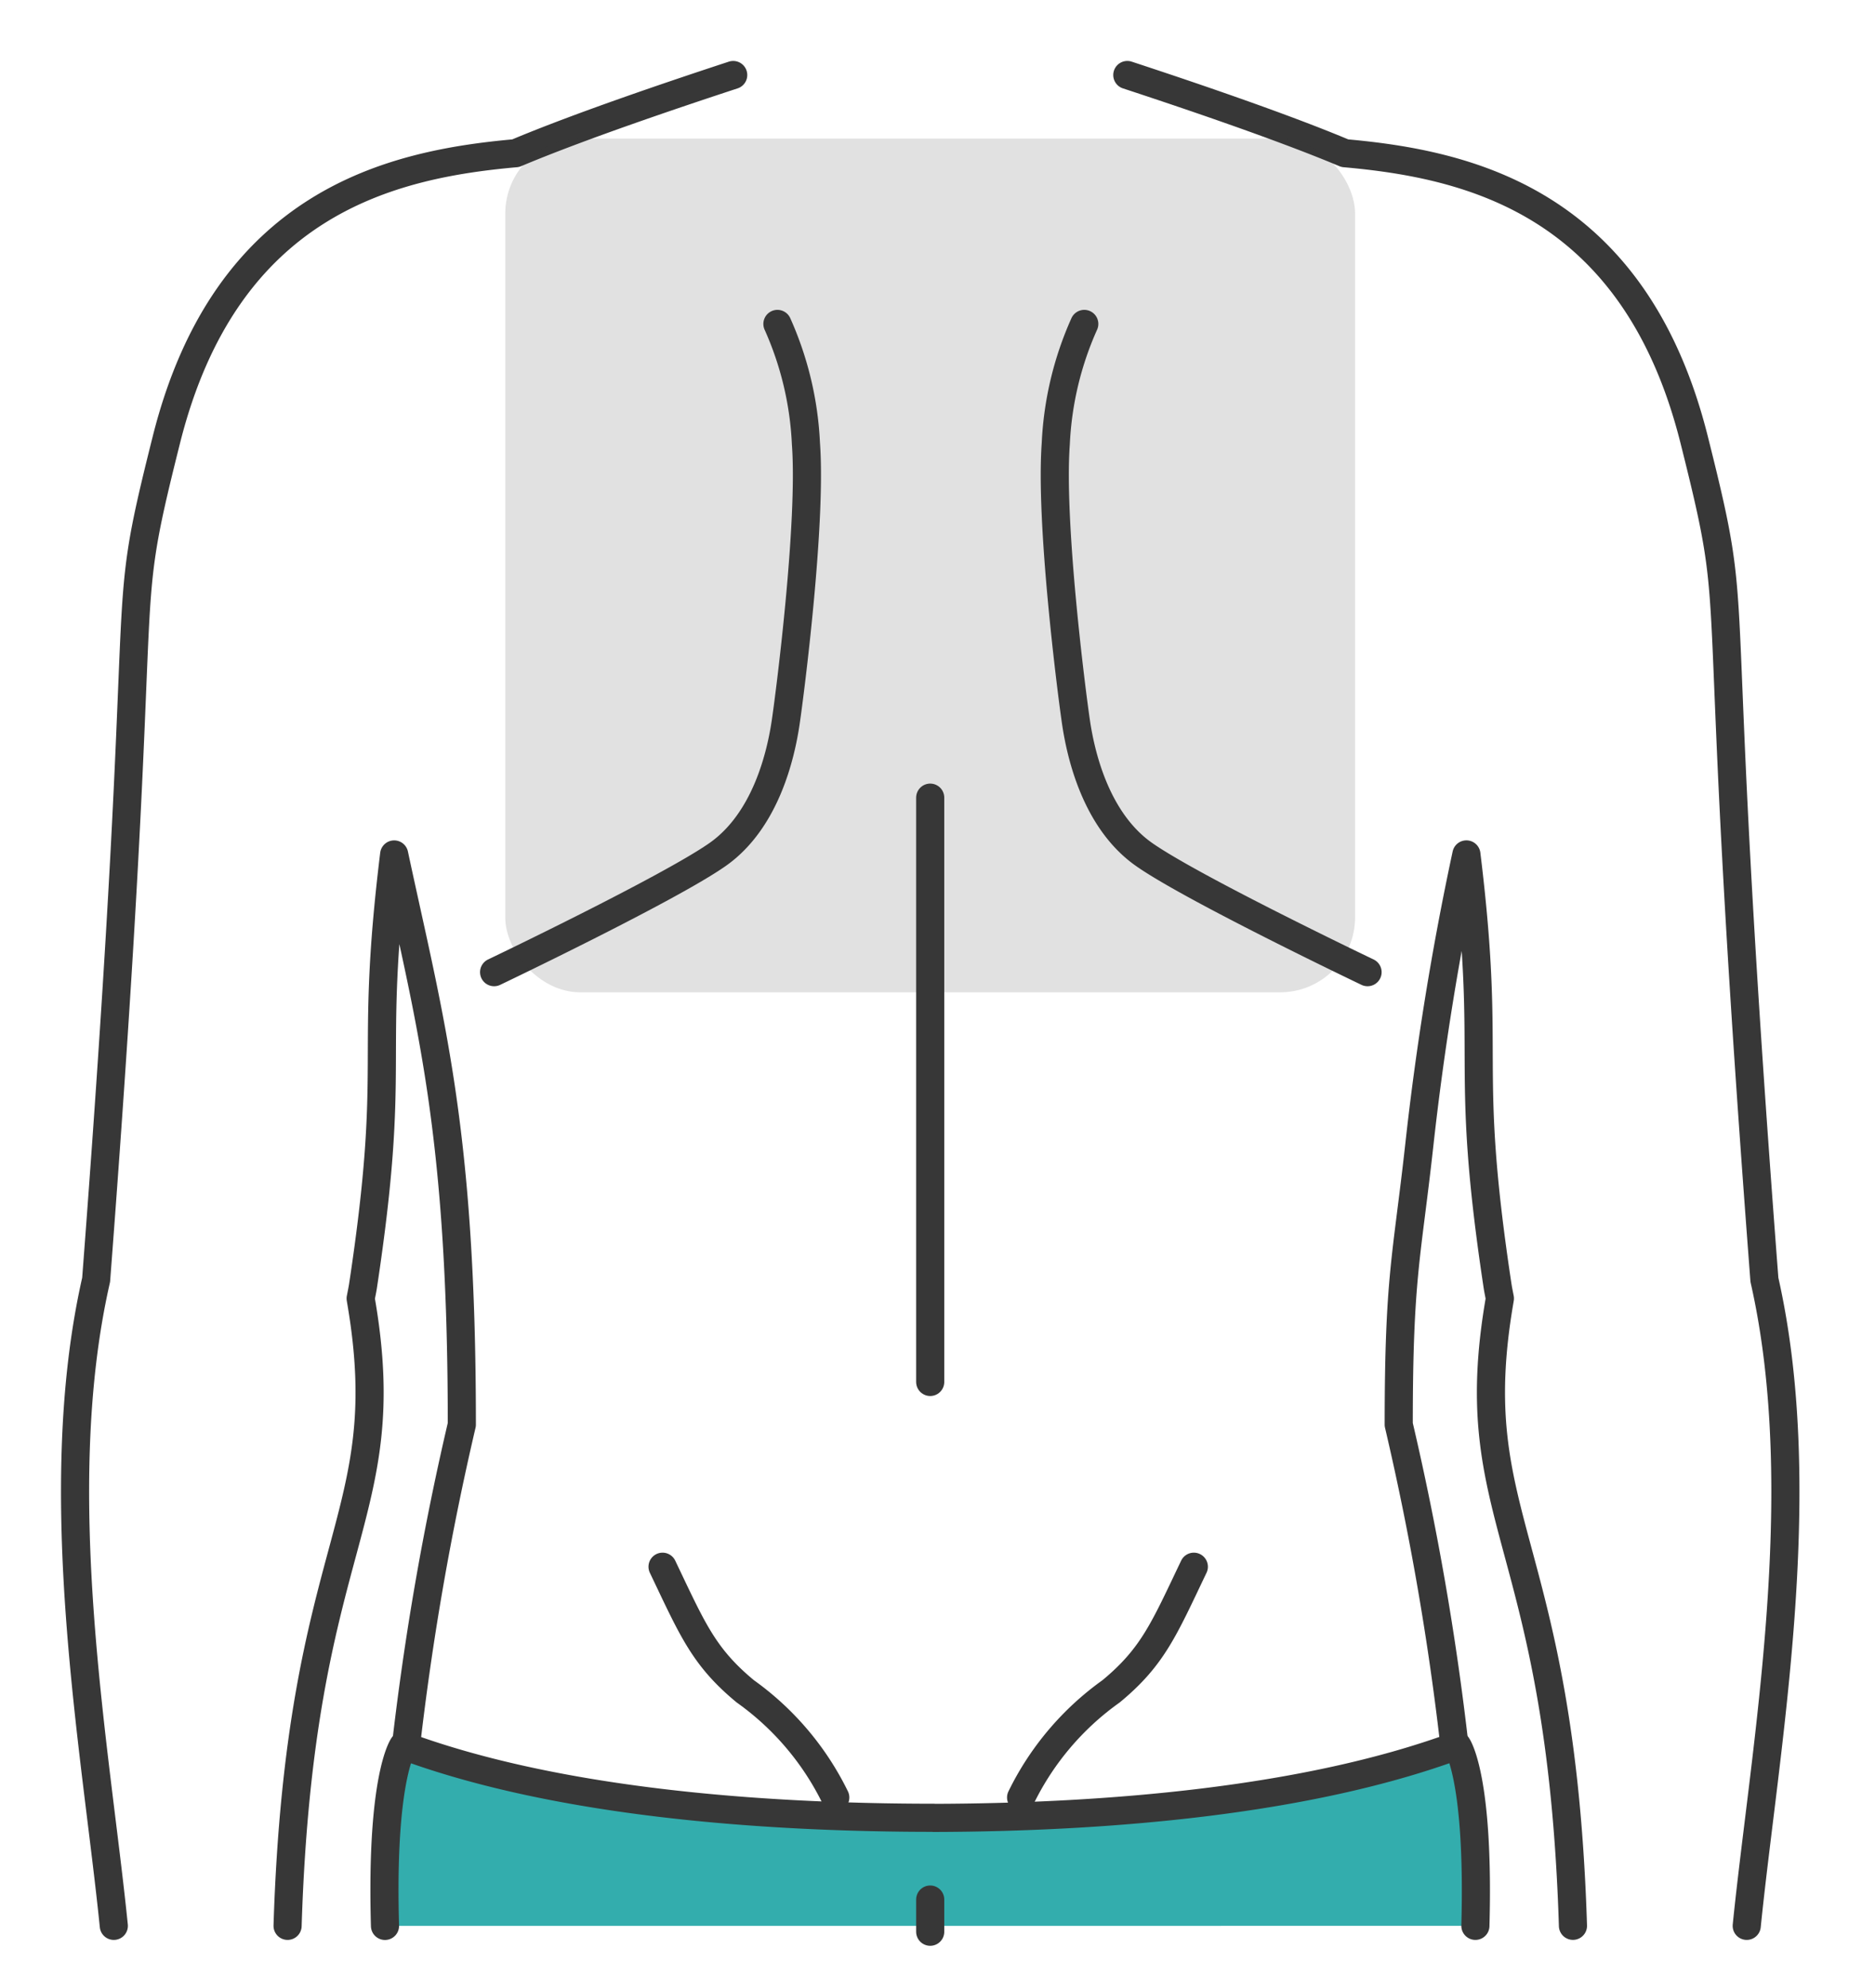
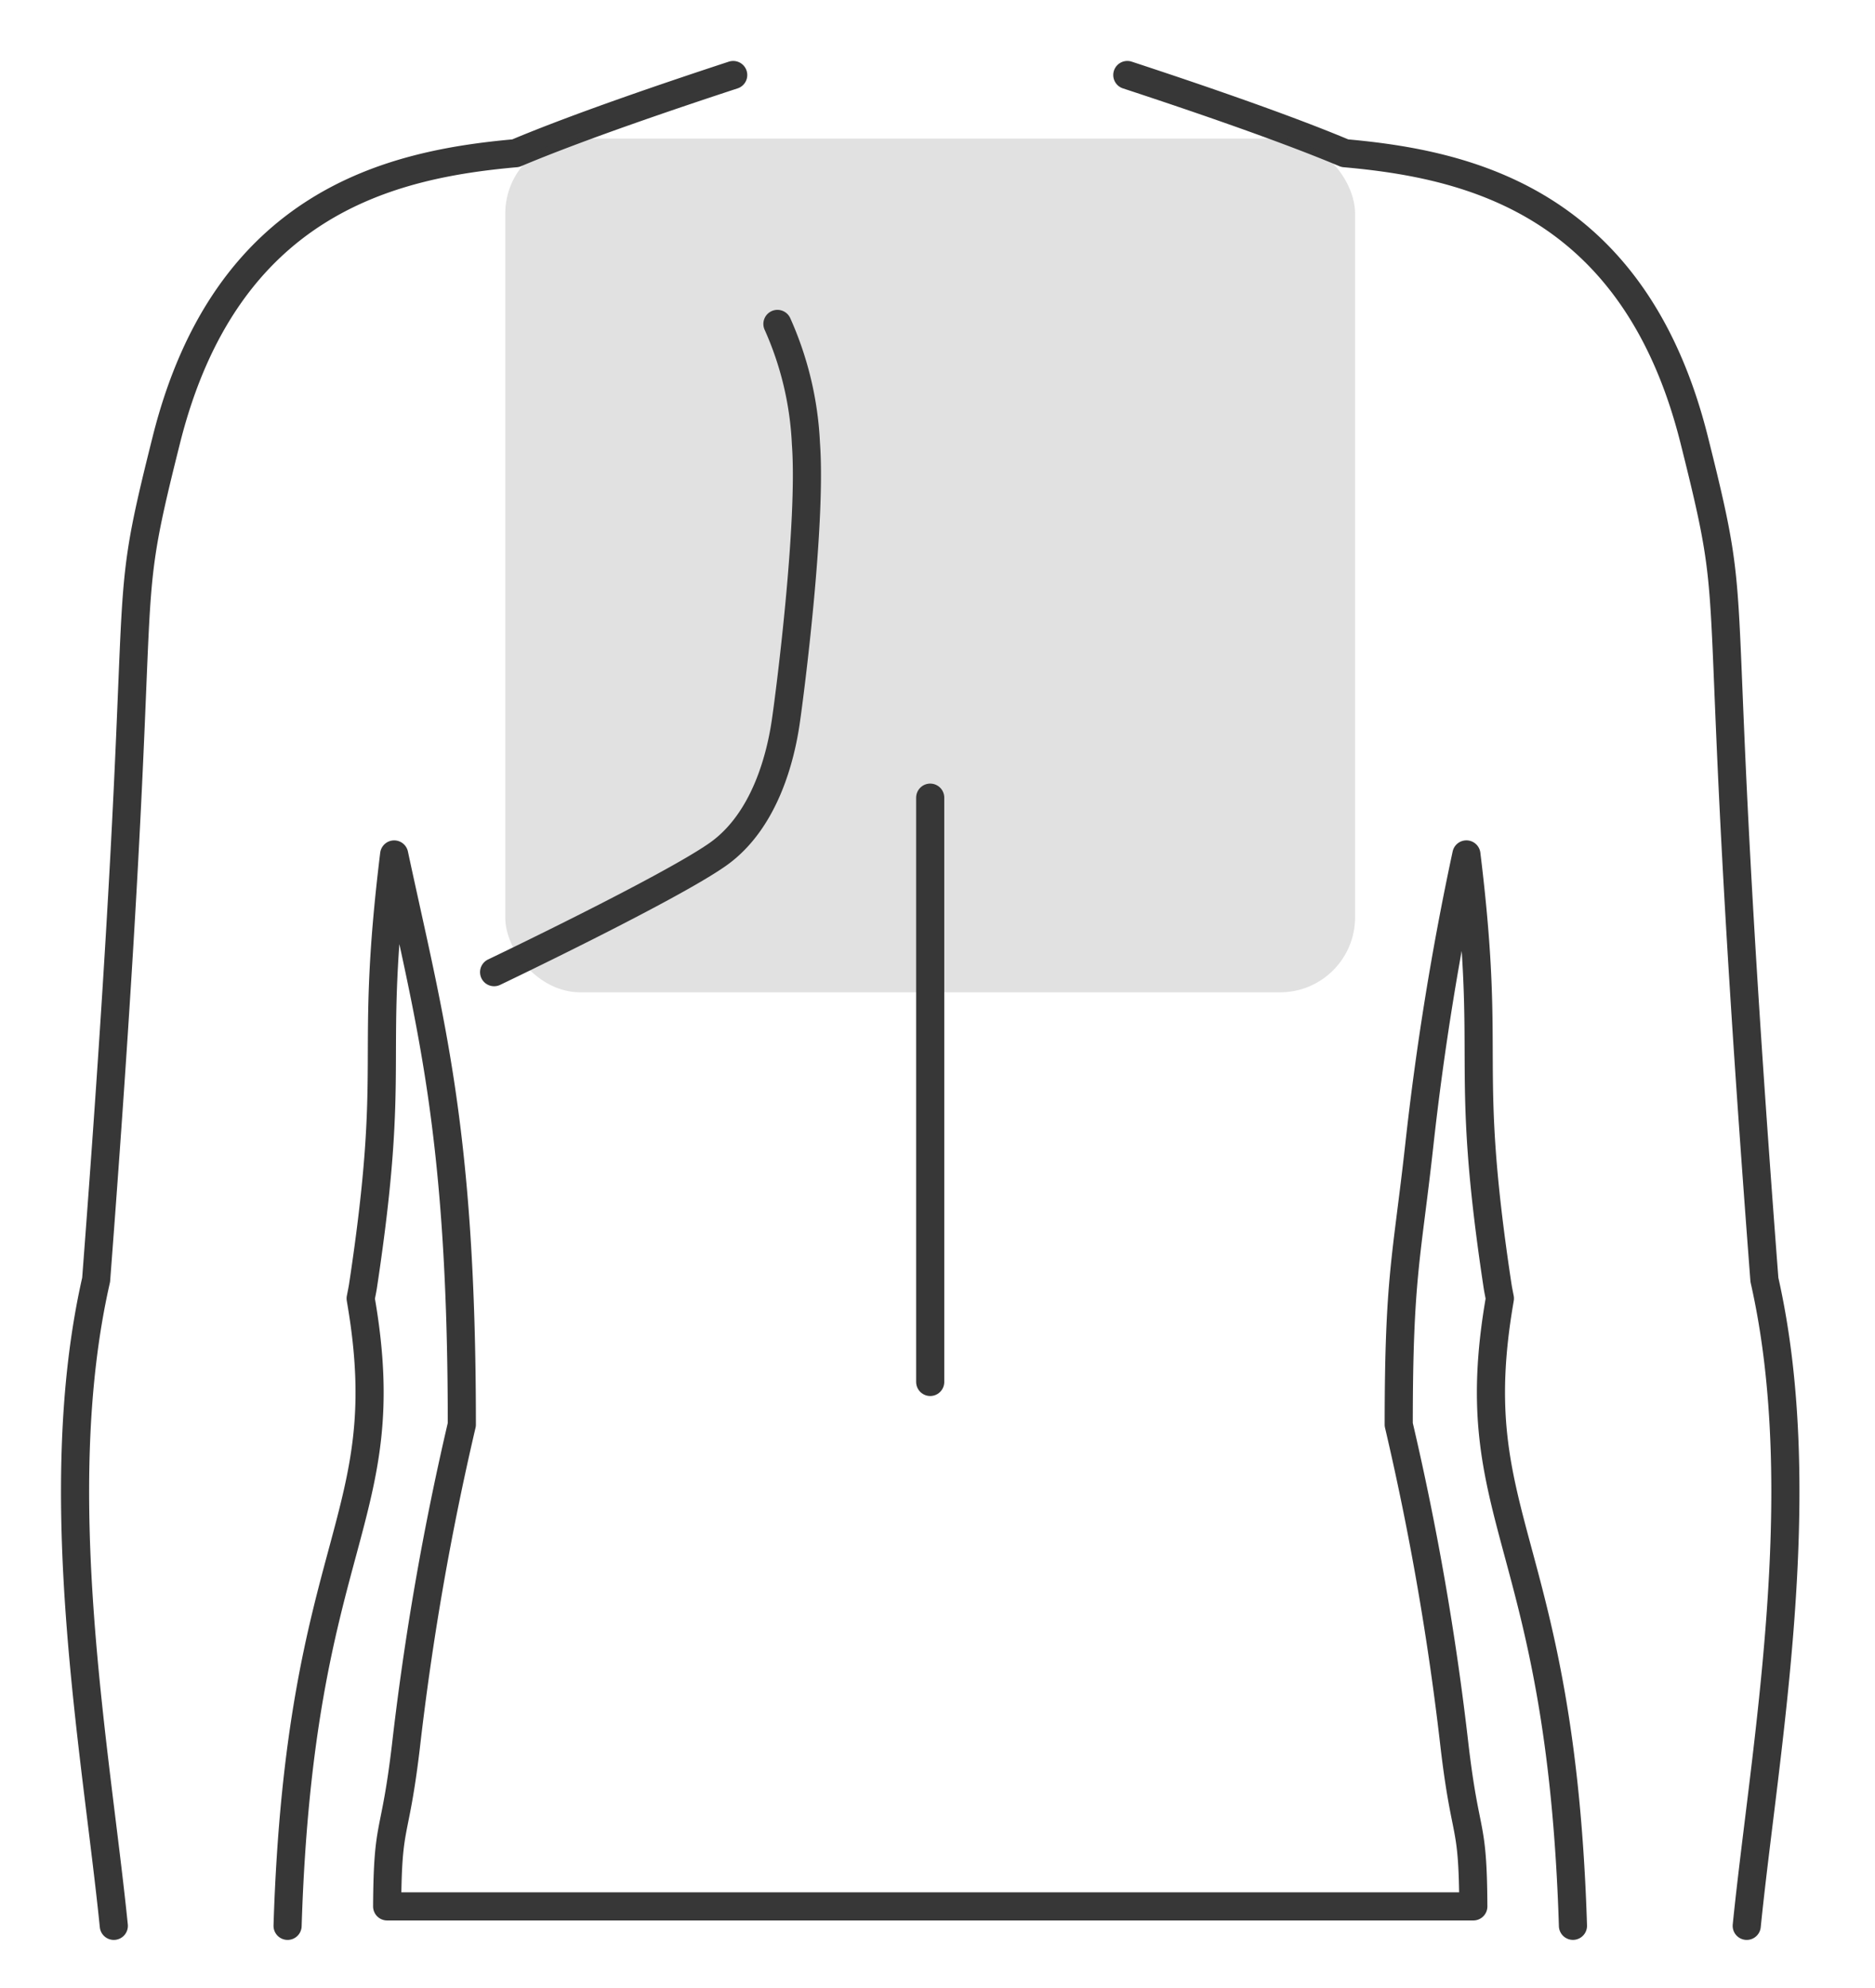
<svg xmlns="http://www.w3.org/2000/svg" width="100" height="106" viewBox="0 0 100 106">
  <g transform="translate(1760 -5001)">
    <rect width="100" height="106" transform="translate(-1760 5001)" fill="#fff" style="mix-blend-mode:multiply;isolation:isolate" />
    <path d="M446.749,136.291c.943-9.334,3.532-23.026.943-34.448-3.078-40.274-1.014-33.9-3.744-44.779-3.191-12.731-12.065-14.706-18.634-15.29-3.45-1.451-8.621-3.19-11.6-4.169m-44.786,98.686c.649-20.75,5.938-21.588,3.915-33.34-.006-.041-.012-.077-.018-.112.042-.218.088-.436.124-.66,1.84-12.159.289-11.793,1.663-23.014,1.9,8.874,3.609,14.617,3.609,30.4a150.5,150.5,0,0,0-2.983,17.159c-.6,5.053-.973,3.866-1,8.53h57.929c-.023-4.664-.4-3.477-1-8.53a149.271,149.271,0,0,0-2.978-17.159c0-7.89.425-8.85,1.091-14.847a154.5,154.5,0,0,1,2.518-15.555c1.375,11.221-.177,10.855,1.663,23.014.035.224.082.442.123.66-.006.035-.012.071-.018.112-2.022,11.752,3.267,12.589,3.915,33.34M392.694,37.605c-2.984.979-8.155,2.718-11.6,4.169-6.568.584-15.443,2.559-18.633,15.29-2.73,10.879-.666,4.5-3.744,44.779-2.6,11.422,0,25.114.943,34.448" transform="translate(-2113.59 4967.395)" fill="#fff" stroke="#373737" stroke-linecap="round" stroke-linejoin="round" stroke-width="1.5" />
-     <path d="M443.765,198.276c.218-7.961-.973-9.612-.973-9.612a1.37,1.37,0,0,1-.142.047c-7.9,2.889-18.41,3.786-27.779,3.809v-.006c-9.465,0-20.155-.873-28.151-3.8a1.19,1.19,0,0,1-.136-.047s-1.2,1.651-.974,9.612" transform="translate(-2125.077 4905.41)" fill="#33adad" stroke="#373737" stroke-linecap="round" stroke-linejoin="round" stroke-width="1.5" />
-     <line y2="1.716" transform="translate(-1710.389 5102.284)" fill="#fff" stroke="#373737" stroke-linecap="round" stroke-linejoin="round" stroke-width="1.5" />
-     <path d="M410.732,172.492c1.593,3.333,2.184,4.8,4.412,6.643a15.075,15.075,0,0,1,4.8,5.662" transform="translate(-2135.396 4912.046)" fill="none" stroke="#373737" stroke-linecap="round" stroke-linejoin="round" stroke-width="1.5" />
-     <path d="M452.371,172.492c-1.593,3.333-2.183,4.8-4.412,6.643a15.073,15.073,0,0,0-4.8,5.662" transform="translate(-2148.7 4912.046)" fill="none" stroke="#373737" stroke-linecap="round" stroke-linejoin="round" stroke-width="1.5" />
    <line y2="31.154" transform="translate(-1710.389 5043.531)" fill="none" stroke="#373737" stroke-linecap="round" stroke-linejoin="round" stroke-width="1.5" />
    <path d="M410.61,60.113a17.541,17.541,0,0,1,1.52,6.385c.31,4.216-.833,13.187-1.079,14.854s-1.029,5.223-3.628,7.048S395.5,94.677,395.5,94.677" transform="translate(-2129.147 4958.159)" fill="none" stroke="#373737" stroke-linecap="round" stroke-linejoin="round" stroke-width="1.5" />
-     <path d="M447.781,60.113a17.542,17.542,0,0,0-1.52,6.385c-.31,4.216.833,13.187,1.079,14.854s1.029,5.223,3.628,7.048,11.921,6.277,11.921,6.277" transform="translate(-2149.953 4958.159)" fill="none" stroke="#373737" stroke-linecap="round" stroke-linejoin="round" stroke-width="1.5" />
    <rect width="45.324" height="45.52" rx="4" transform="translate(-1733.053 5008.39)" fill="#373737" opacity="0.15" />
  </g>
</svg>